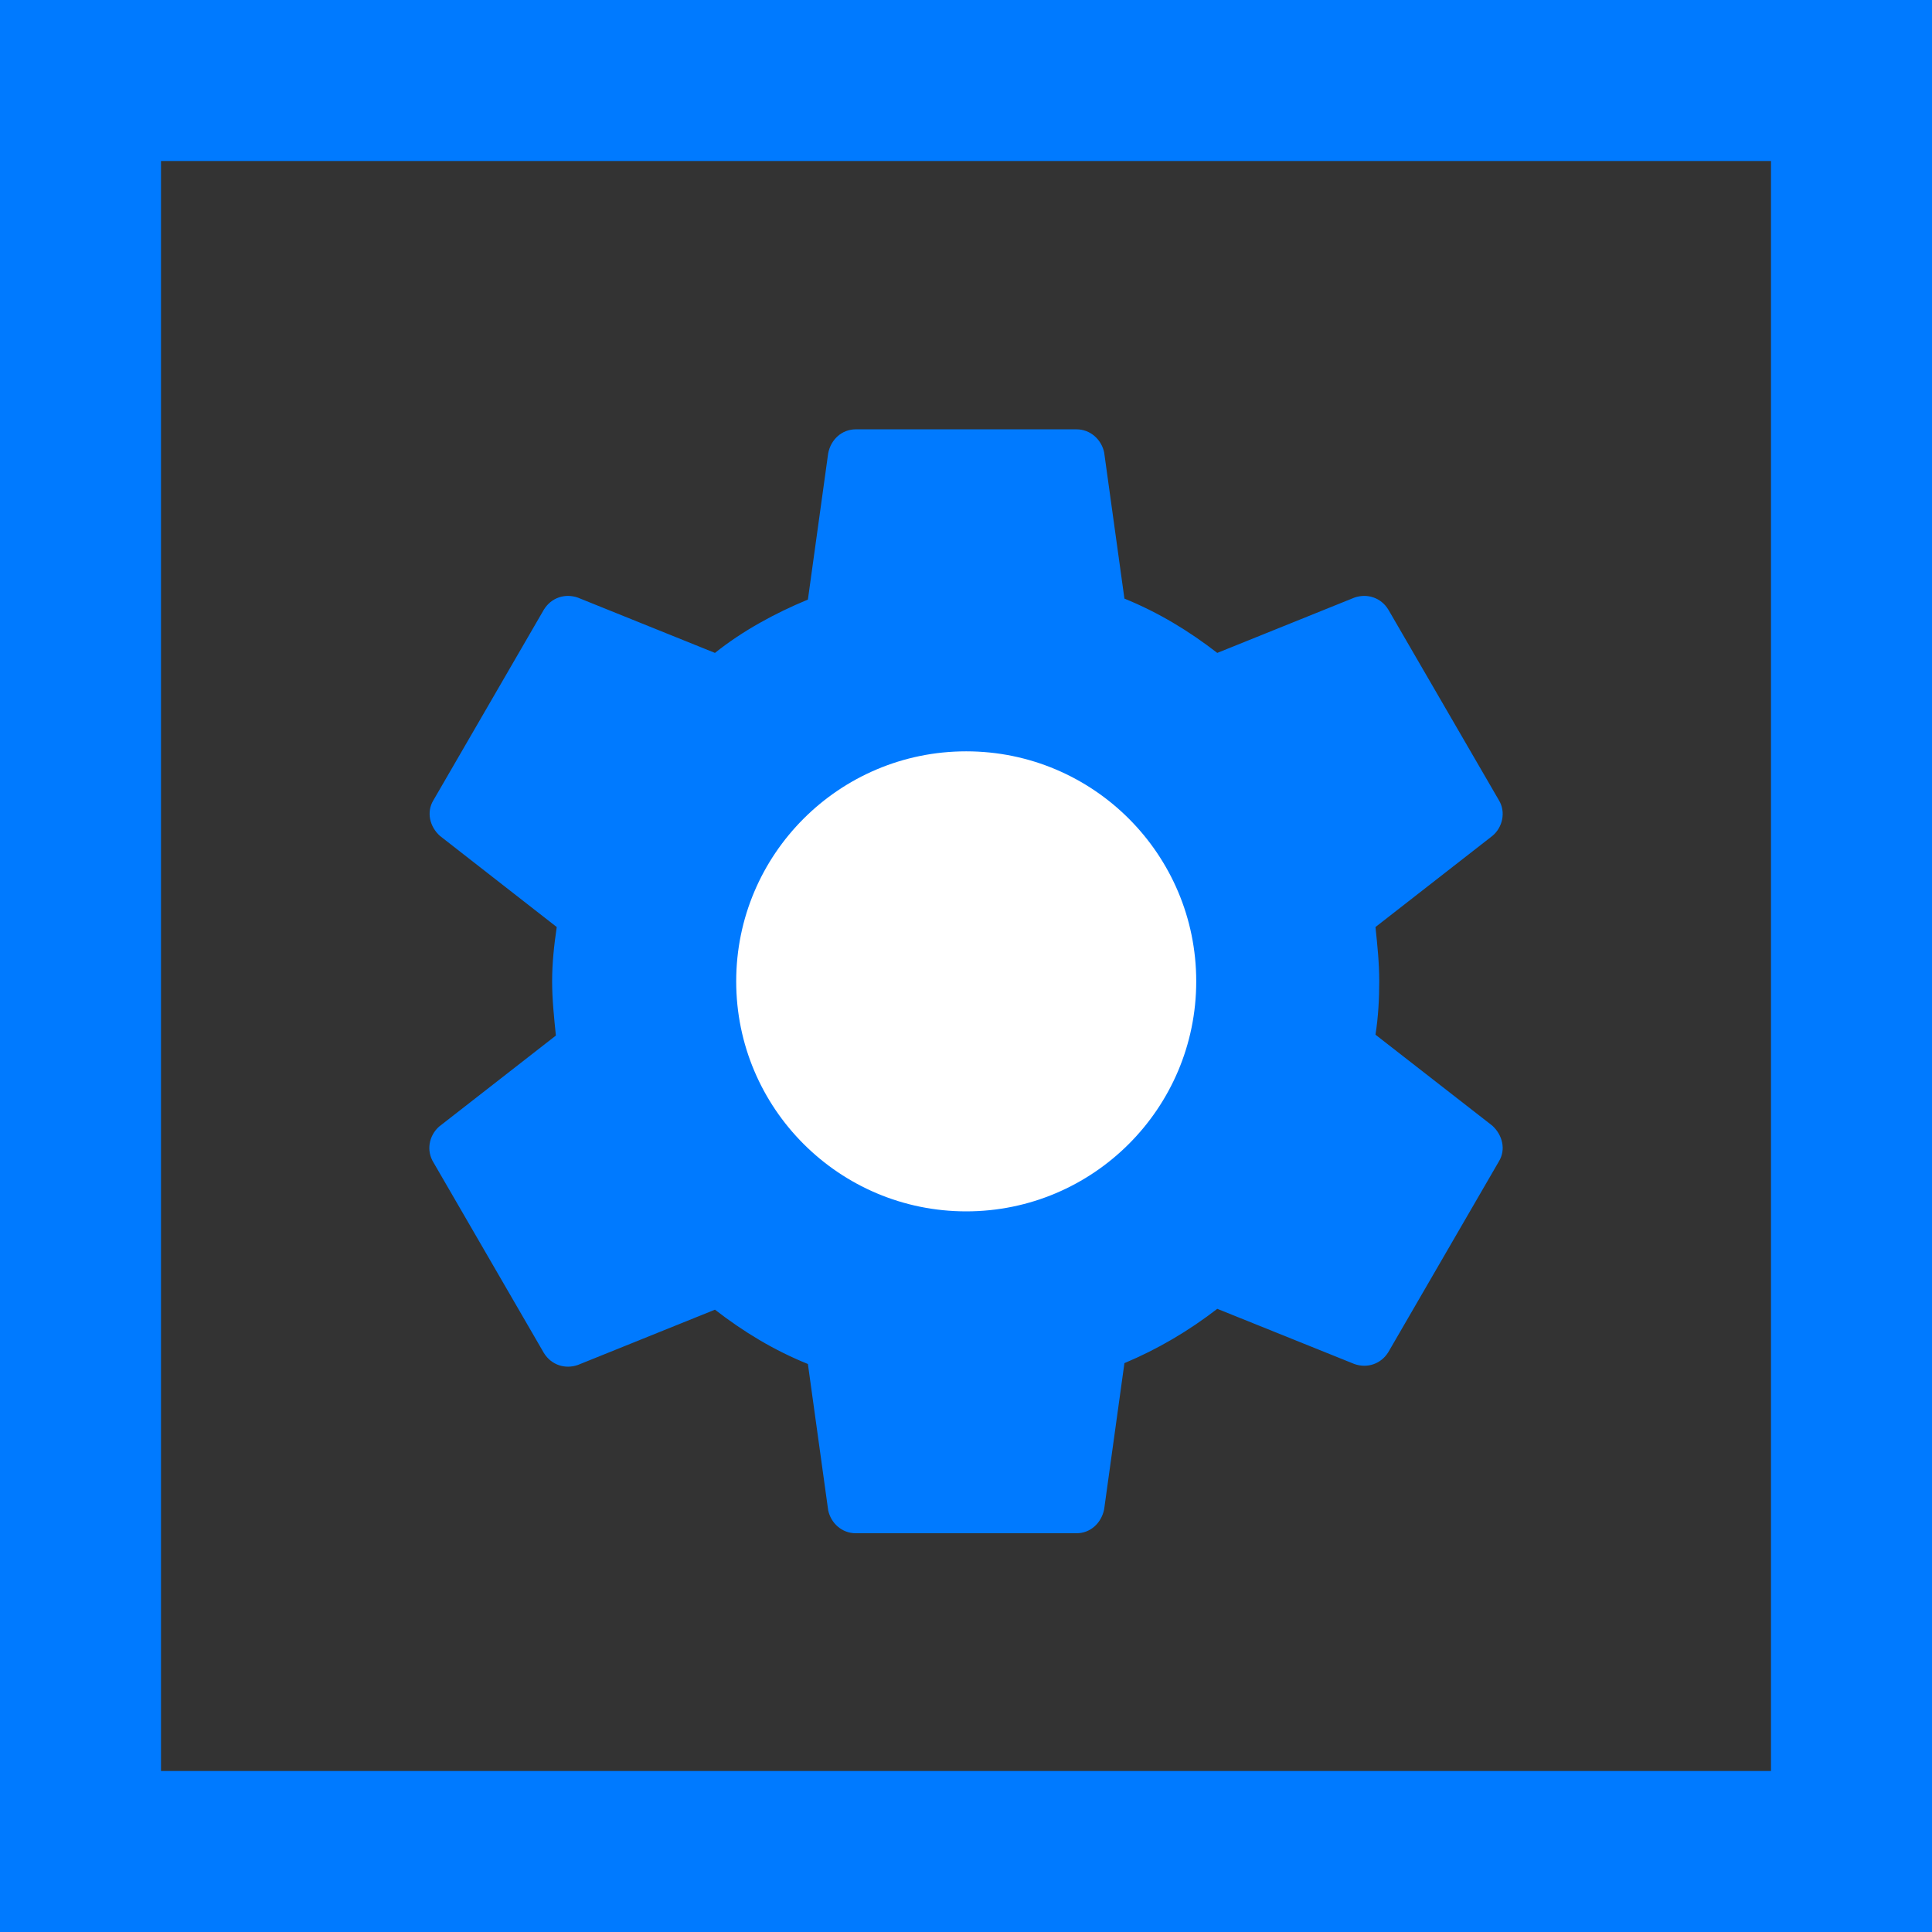
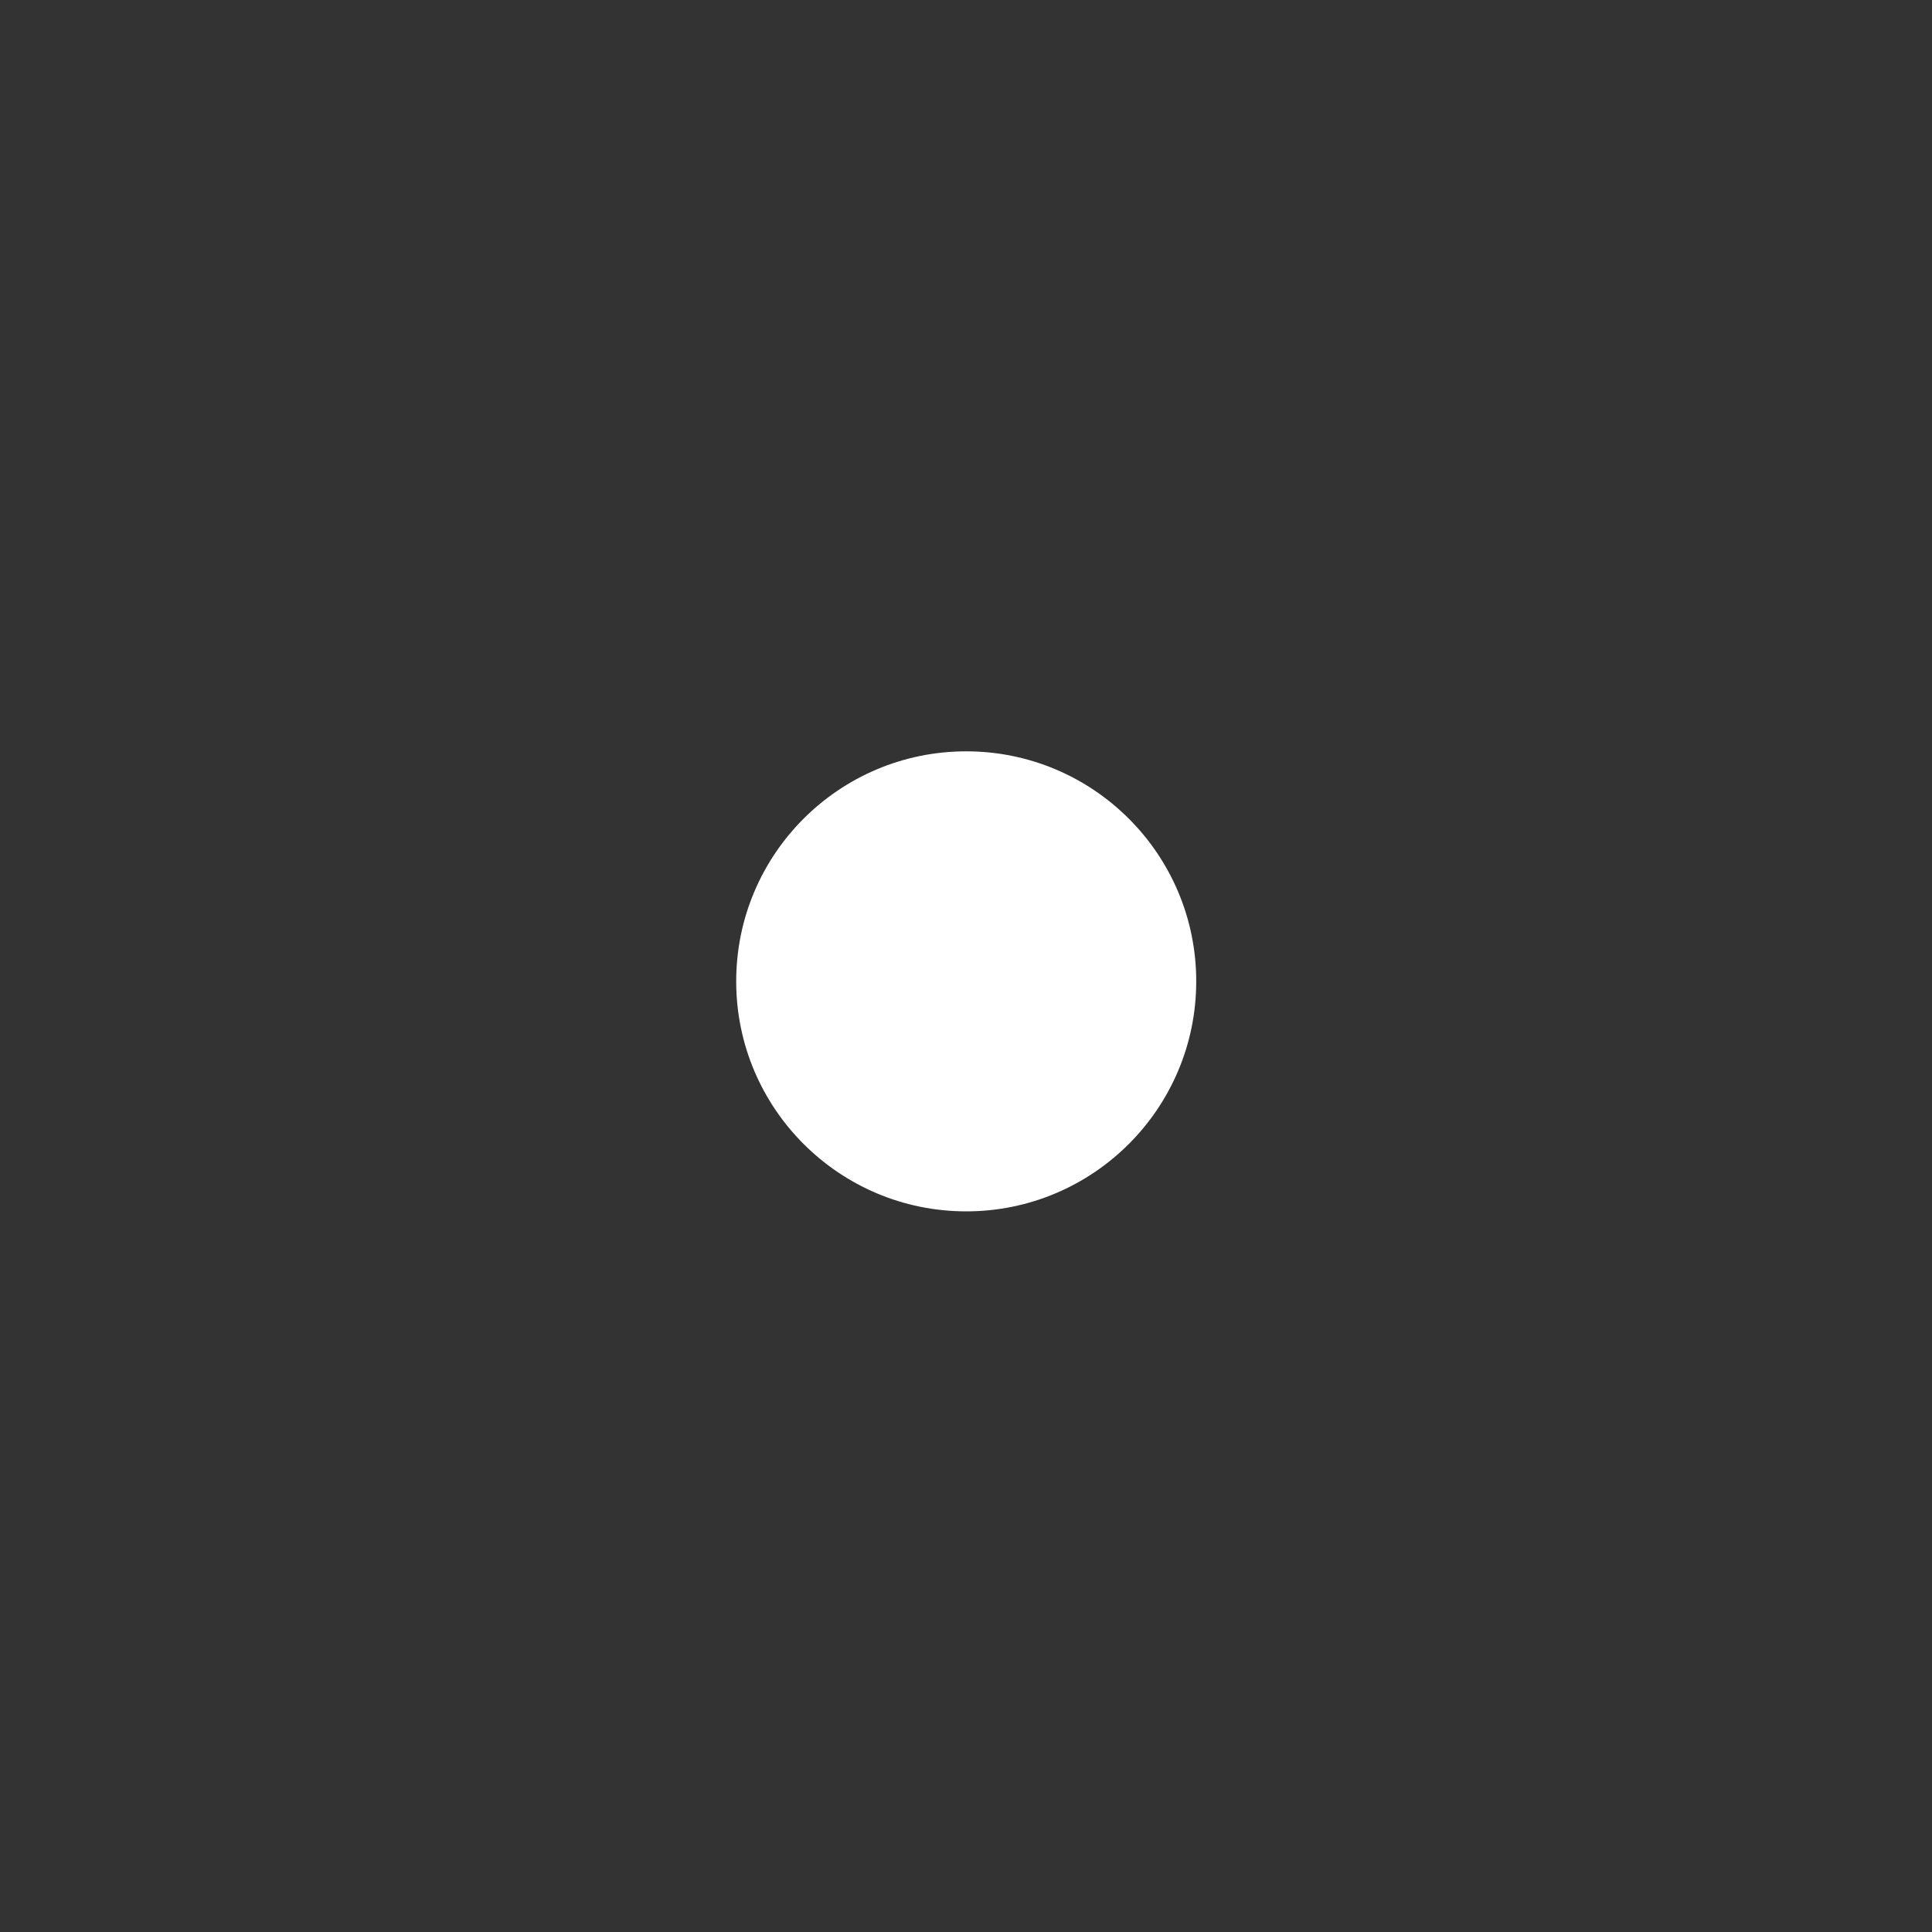
<svg xmlns="http://www.w3.org/2000/svg" width="18" height="18" viewBox="0 0 18 18" fill="none">
  <rect x="0" y="0" width="18" height="18" fill="#333333" stroke="none" />
-   <path d="M16 0H2H0V18H2H18V16V0H16ZM16.5 16.5H1.5V1.5H16.5V16.5Z" fill="#007AFF" />
-   <path d="M5.067 12.605L4.039 10.831C3.97 10.72 3.996 10.582 4.09 10.497L5.179 9.648C5.162 9.477 5.144 9.314 5.144 9.143C5.144 8.971 5.162 8.808 5.187 8.637L4.099 7.788C4.004 7.703 3.97 7.566 4.039 7.454L5.067 5.68C5.136 5.568 5.264 5.526 5.384 5.568L6.661 6.083C6.919 5.877 7.219 5.714 7.527 5.586L7.716 4.223C7.741 4.094 7.844 4 7.973 4H10.03C10.158 4 10.261 4.094 10.287 4.214L10.476 5.577C10.793 5.706 11.075 5.877 11.341 6.083L12.618 5.568C12.738 5.526 12.867 5.568 12.935 5.68L13.964 7.454C14.033 7.566 13.998 7.711 13.904 7.788L12.815 8.637C12.833 8.808 12.85 8.971 12.85 9.143C12.85 9.305 12.841 9.477 12.815 9.64L13.904 10.488C13.998 10.574 14.033 10.711 13.964 10.822L12.935 12.597C12.867 12.708 12.738 12.751 12.618 12.708L11.341 12.194C11.075 12.4 10.784 12.571 10.476 12.7L10.287 14.062C10.261 14.191 10.158 14.285 10.03 14.285H7.973C7.844 14.285 7.741 14.191 7.716 14.071L7.527 12.708C7.21 12.58 6.927 12.408 6.661 12.202L5.384 12.717C5.264 12.759 5.136 12.717 5.067 12.605Z" fill="#007AFF" />
  <path d="M9.002 11.286C10.185 11.286 11.145 10.326 11.145 9.143C11.145 7.959 10.185 7 9.002 7C7.819 7 6.859 7.959 6.859 9.143C6.859 10.326 7.819 11.286 9.002 11.286Z" fill="white" />
</svg>